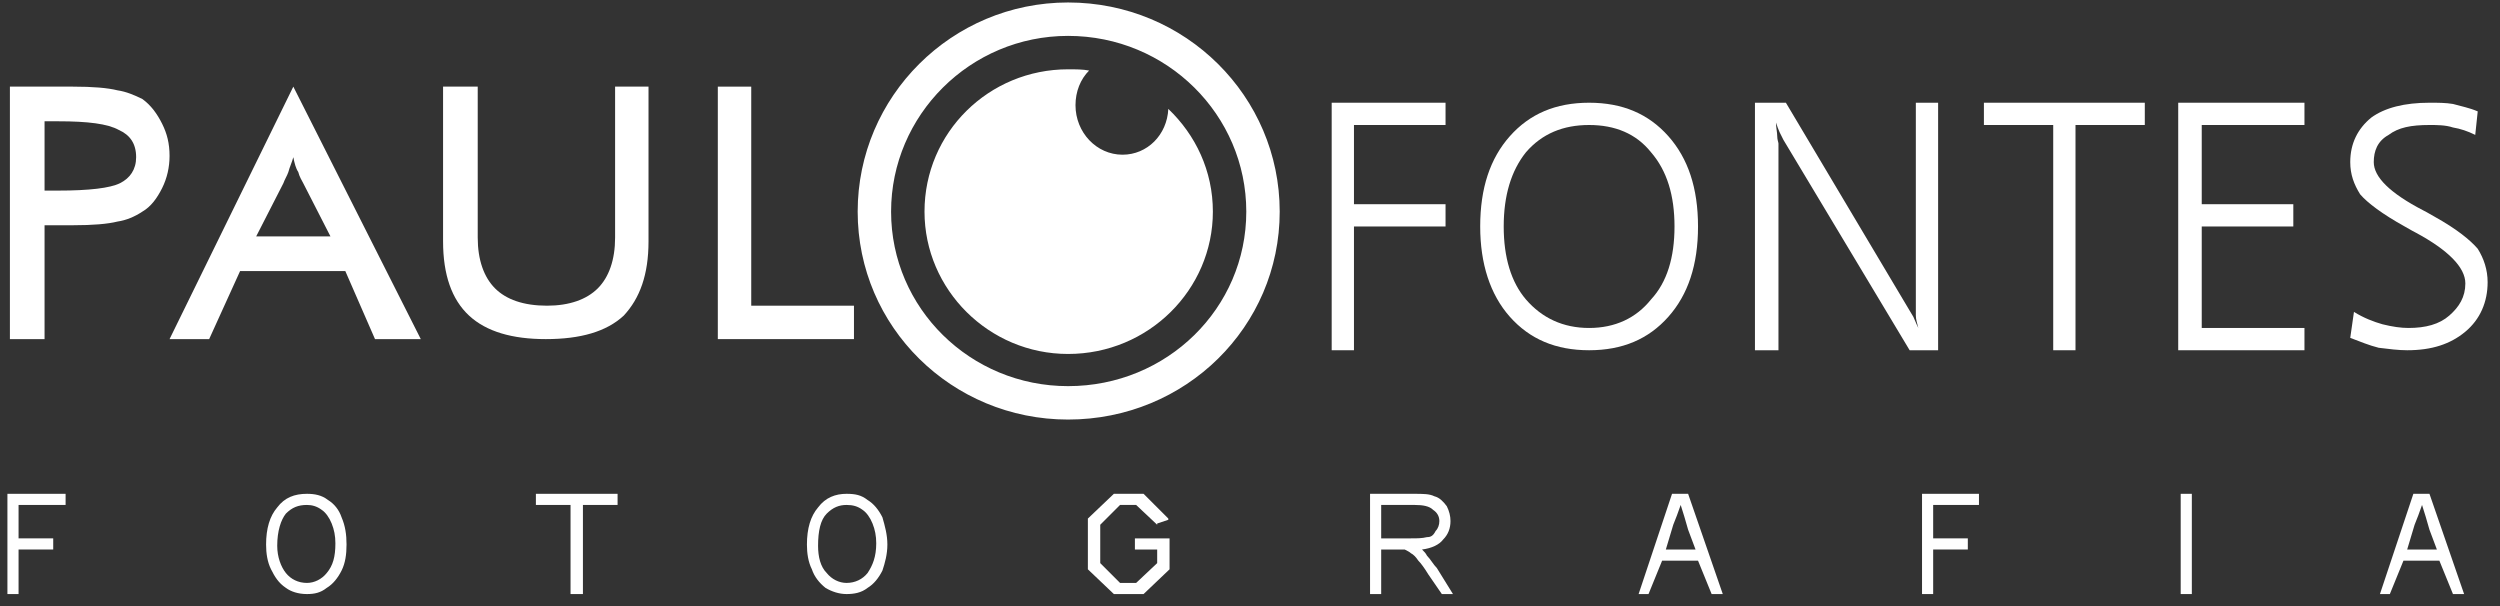
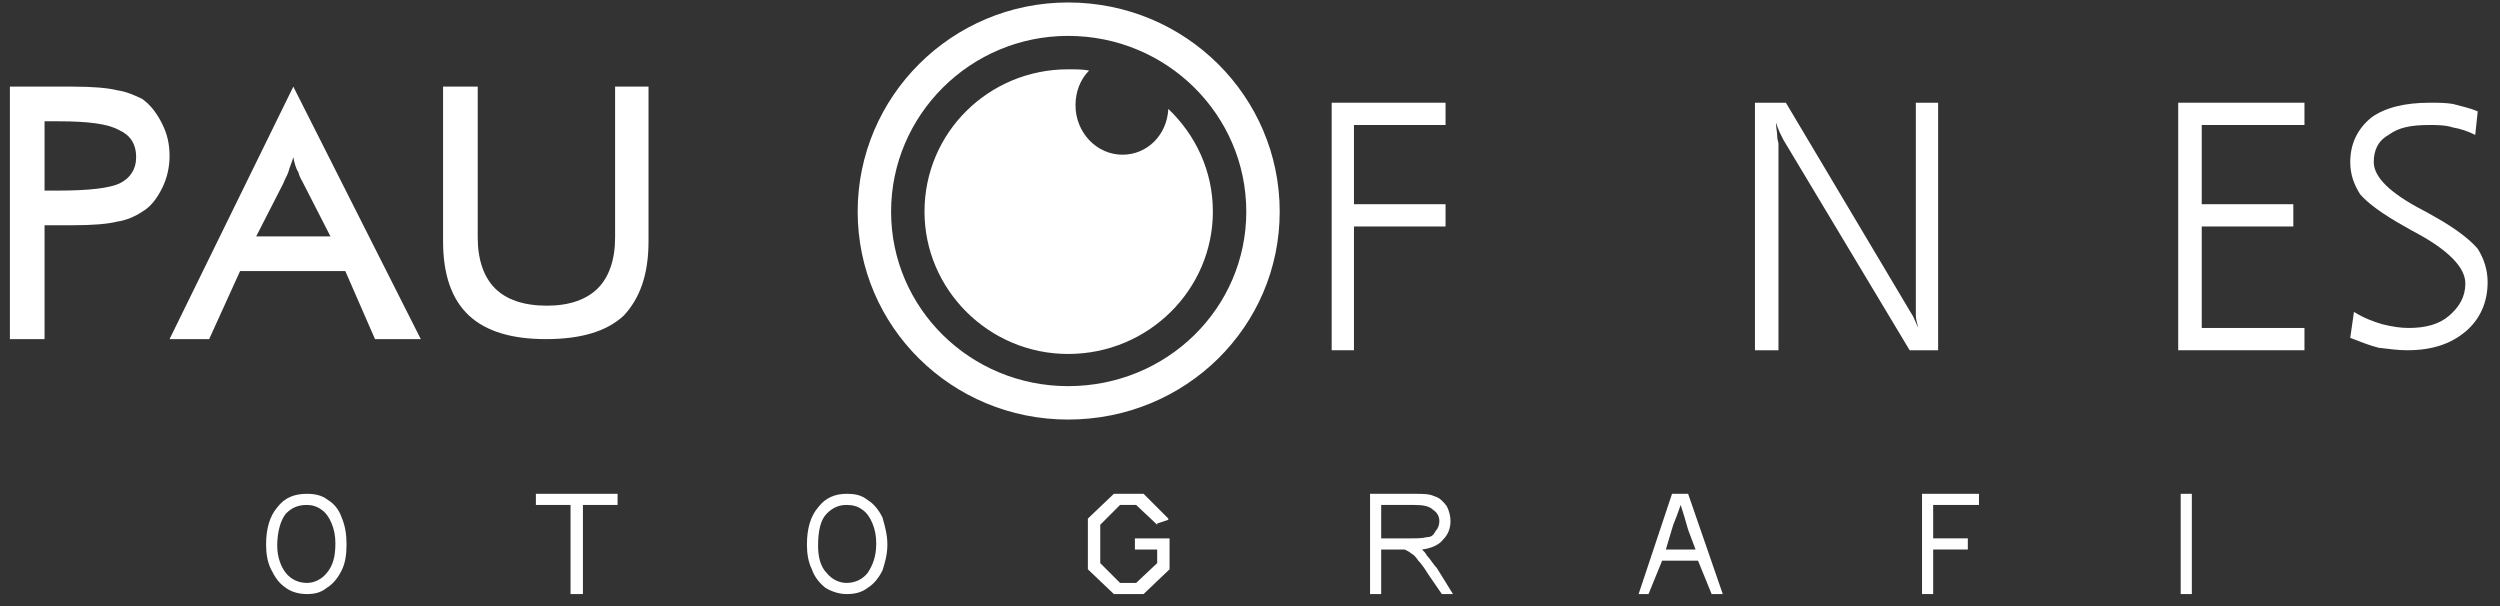
<svg xmlns="http://www.w3.org/2000/svg" viewBox="0 0 202 49" style="background-color:#ffffff00" version="1.1" xml:space="preserve" x="0px" y="0px" width="202px" height="49px">
  <rect x="0" y="0" width="202" height="49" fill="#333333" stroke="none" />
  <g id="Camada%201">
    <path d="M 72 17.1 C 72 9.3 78.4 2.9 86.3 2.9 C 94.3 2.9 100.7 9.3 100.7 17.1 C 100.7 24.9 94.3 31.2 86.3 31.2 C 78.4 31.2 72 24.9 72 17.1 ZM 69.3 17.1 C 69.3 26.4 76.9 33.9 86.3 33.9 C 95.8 33.9 103.4 26.4 103.4 17.1 C 103.4 7.8 95.8 0.2 86.3 0.2 C 76.9 0.2 69.3 7.8 69.3 17.1 ZM 74.7 17.1 C 74.7 23.4 79.9 28.6 86.3 28.6 C 92.8 28.6 98 23.4 98 17.1 C 98 13.8 96.6 10.9 94.4 8.8 C 94.3 10.9 92.7 12.5 90.7 12.5 C 88.6 12.5 86.9 10.7 86.9 8.5 C 86.9 7.4 87.3 6.4 88 5.7 C 87.5 5.6 86.9 5.6 86.3 5.6 C 79.9 5.6 74.7 10.7 74.7 17.1 Z" fill="#ffffff" />
    <g>
      <path d="M 3.6 9.8 L 4.7 9.8 C 7.1 9.8 8.7 10 9.6 10.5 C 10.5 10.9 11 11.6 11 12.7 C 11 13.7 10.5 14.4 9.7 14.8 C 8.9 15.2 7.2 15.4 4.7 15.4 L 3.6 15.4 L 3.6 9.8 L 3.6 9.8 ZM 5.1 18.2 L 5.9 18.2 C 7.5 18.2 8.7 18.1 9.5 17.9 C 10.2 17.8 10.9 17.5 11.5 17.1 C 12.2 16.7 12.7 16 13.1 15.2 C 13.5 14.4 13.7 13.5 13.7 12.6 C 13.7 11.6 13.5 10.8 13.1 10 C 12.7 9.2 12.2 8.5 11.5 8 C 10.9 7.7 10.2 7.4 9.5 7.3 C 8.7 7.1 7.5 7 5.9 7 L 0.8 7 L 0.8 27.4 L 3.6 27.4 L 3.6 18.2 L 5.1 18.2 L 5.1 18.2 Z" fill="#ffffff" />
      <path d="M 22.9 14.8 C 23 14.5 23.2 14.2 23.3 13.9 C 23.4 13.5 23.6 13.1 23.7 12.7 C 23.8 13.2 23.9 13.6 24.1 13.9 C 24.2 14.3 24.4 14.6 24.5 14.8 L 26.7 19.1 L 20.7 19.1 L 22.9 14.8 L 22.9 14.8 ZM 34 27.4 L 23.7 7 L 13.7 27.4 L 16.9 27.4 L 19.4 21.9 L 27.9 21.9 L 30.3 27.4 L 34 27.4 L 34 27.4 Z" fill="#ffffff" />
      <path d="M 35.8 19.5 C 35.8 22.2 36.5 24.2 37.9 25.5 C 39.3 26.8 41.4 27.4 44.1 27.4 C 46.9 27.4 49 26.8 50.4 25.5 C 51.7 24.1 52.4 22.2 52.4 19.5 L 52.4 7 L 49.7 7 L 49.7 19.2 C 49.7 21 49.2 22.4 48.3 23.3 C 47.4 24.2 46 24.7 44.2 24.7 C 42.3 24.7 40.9 24.2 40 23.3 C 39.1 22.4 38.6 21 38.6 19.2 L 38.6 7 L 35.8 7 L 35.8 19.5 L 35.8 19.5 Z" fill="#ffffff" />
-       <path d="M 69 27.4 L 69 24.7 L 60.7 24.7 L 60.7 7 L 58 7 L 58 27.4 L 69 27.4 L 69 27.4 Z" fill="#ffffff" />
    </g>
    <g>
      <path d="M 107.6 28.3 L 109.4 28.3 L 109.4 18.3 L 116.8 18.3 L 116.8 16.5 L 109.4 16.5 L 109.4 10.1 L 116.8 10.1 L 116.8 8.3 L 107.6 8.3 L 107.6 28.3 L 107.6 28.3 Z" fill="#ffffff" />
-       <path d="M 133.4 12.3 C 134.7 13.8 135.3 15.8 135.3 18.3 C 135.3 20.8 134.7 22.8 133.4 24.2 C 132.2 25.7 130.5 26.5 128.4 26.5 C 126.3 26.5 124.6 25.7 123.3 24.2 C 122.1 22.8 121.5 20.8 121.5 18.3 C 121.5 15.8 122.1 13.8 123.3 12.3 C 124.6 10.8 126.3 10.1 128.4 10.1 C 130.5 10.1 132.2 10.8 133.4 12.3 L 133.4 12.3 ZM 122 11 C 120.4 12.8 119.6 15.2 119.6 18.3 C 119.6 21.3 120.4 23.8 122 25.6 C 123.6 27.4 125.7 28.3 128.4 28.3 C 131.1 28.3 133.2 27.4 134.8 25.6 C 136.4 23.8 137.2 21.4 137.2 18.3 C 137.2 15.2 136.4 12.8 134.8 11 C 133.2 9.2 131.1 8.3 128.4 8.3 C 125.7 8.3 123.6 9.2 122 11 L 122 11 Z" fill="#ffffff" />
      <path d="M 141.8 28.3 L 143.7 28.3 L 143.7 11.6 C 143.7 11.5 143.6 11.3 143.6 11 C 143.6 10.7 143.5 10.3 143.5 9.9 C 143.6 10.2 143.7 10.5 143.8 10.7 C 143.9 10.9 144 11.1 144.1 11.3 L 154.3 28.3 L 156.6 28.3 L 156.6 8.3 L 154.8 8.3 L 154.8 24.7 C 154.8 24.9 154.8 25.2 154.8 25.5 C 154.8 25.8 154.9 26.1 155 26.5 C 154.8 26.1 154.7 25.8 154.6 25.6 L 154.3 25.1 L 144.3 8.3 L 141.8 8.3 L 141.8 28.3 L 141.8 28.3 Z" fill="#ffffff" />
-       <path d="M 160.3 10.1 L 165.9 10.1 L 165.9 28.3 L 167.7 28.3 L 167.7 10.1 L 173.3 10.1 L 173.3 8.3 L 160.3 8.3 L 160.3 10.1 L 160.3 10.1 Z" fill="#ffffff" />
      <path d="M 176 28.3 L 186.2 28.3 L 186.2 26.5 L 177.9 26.5 L 177.9 18.3 L 185.3 18.3 L 185.3 16.5 L 177.9 16.5 L 177.9 10.1 L 186.2 10.1 L 186.2 8.3 L 176 8.3 L 176 28.3 L 176 28.3 Z" fill="#ffffff" />
      <path d="M 198.2 8.4 C 197.6 8.3 197 8.3 196.3 8.3 C 194.3 8.3 192.7 8.7 191.6 9.5 C 190.5 10.4 189.9 11.6 189.9 13.1 C 189.9 14.1 190.2 14.9 190.7 15.7 C 191.3 16.4 192.5 17.3 194.3 18.3 C 194.5 18.4 194.8 18.6 195.2 18.8 C 197.8 20.2 199.2 21.6 199.2 22.9 C 199.2 24 198.7 24.8 197.9 25.5 C 197.1 26.2 196 26.5 194.6 26.5 C 194 26.5 193.3 26.4 192.5 26.2 C 191.8 26 191 25.7 190.2 25.2 L 189.9 27.3 C 190.7 27.6 191.4 27.9 192.2 28.1 C 193 28.2 193.8 28.3 194.5 28.3 C 196.5 28.3 198 27.8 199.2 26.8 C 200.4 25.8 201 24.4 201 22.8 C 201 21.8 200.7 20.9 200.2 20.1 C 199.6 19.4 198.5 18.5 196.7 17.5 C 196.5 17.4 196.2 17.2 195.8 17 C 193.1 15.6 191.8 14.3 191.8 13.1 C 191.8 12.2 192.1 11.4 193 10.9 C 193.8 10.3 194.8 10.1 196.3 10.1 C 196.9 10.1 197.6 10.1 198.2 10.3 C 198.8 10.4 199.4 10.6 200 10.9 L 200.2 9 C 199.5 8.7 198.9 8.6 198.2 8.4 L 198.2 8.4 Z" fill="#ffffff" />
    </g>
    <g>
-       <path d="M 1.5 48 L 1.5 44.4 L 4.3 44.4 L 4.3 43.5 L 1.5 43.5 L 1.5 40.8 L 5.3 40.8 L 5.3 39.9 L 0.6 39.9 L 0.6 48 L 1.5 48 L 1.5 48 Z" fill="#ffffff" />
      <path d="M 21.9 46 C 22.2 46.6 22.5 47.1 23.1 47.5 C 23.5 47.8 24.1 48 24.8 48 C 25.4 48 25.9 47.9 26.4 47.5 C 26.9 47.2 27.3 46.7 27.6 46.1 C 27.9 45.5 28 44.8 28 44 C 28 43.2 27.9 42.5 27.6 41.8 C 27.4 41.2 27 40.7 26.5 40.4 C 26 40 25.4 39.9 24.8 39.9 C 23.8 39.9 23 40.2 22.4 41 C 21.8 41.7 21.5 42.7 21.5 44 C 21.5 44.7 21.6 45.4 21.9 46 L 21.9 46 ZM 23.1 41.5 C 23.6 41 24.1 40.8 24.8 40.8 C 25.2 40.8 25.6 40.9 26 41.2 C 26.3 41.4 26.6 41.8 26.8 42.3 C 27 42.8 27.1 43.3 27.1 43.9 C 27.1 45 26.9 45.7 26.4 46.3 C 26 46.8 25.4 47.1 24.8 47.1 C 24.1 47.1 23.5 46.8 23.1 46.3 C 22.7 45.8 22.4 45 22.4 44.1 C 22.4 42.9 22.7 42 23.1 41.5 L 23.1 41.5 Z" fill="#ffffff" />
      <path d="M 47.1 48 L 47.1 40.8 L 49.9 40.8 L 49.9 39.9 L 43.3 39.9 L 43.3 40.8 L 46.1 40.8 L 46.1 48 L 47.1 48 L 47.1 48 Z" fill="#ffffff" />
      <path d="M 65.6 46 C 65.8 46.6 66.2 47.1 66.7 47.5 C 67.2 47.8 67.8 48 68.4 48 C 69 48 69.6 47.9 70.1 47.5 C 70.6 47.2 71 46.7 71.3 46.1 C 71.5 45.5 71.7 44.8 71.7 44 C 71.7 43.2 71.5 42.5 71.3 41.8 C 71 41.2 70.6 40.7 70.1 40.4 C 69.6 40 69.1 39.9 68.4 39.9 C 67.5 39.9 66.7 40.2 66.1 41 C 65.5 41.7 65.2 42.7 65.2 44 C 65.2 44.7 65.3 45.4 65.6 46 L 65.6 46 ZM 66.8 41.5 C 67.3 41 67.8 40.8 68.4 40.8 C 68.9 40.8 69.3 40.9 69.7 41.2 C 70 41.4 70.3 41.8 70.5 42.3 C 70.7 42.8 70.8 43.3 70.8 43.9 C 70.8 45 70.5 45.7 70.1 46.3 C 69.7 46.8 69.1 47.1 68.4 47.1 C 67.8 47.1 67.2 46.8 66.8 46.3 C 66.3 45.8 66.1 45 66.1 44.1 C 66.1 42.9 66.3 42 66.8 41.5 L 66.8 41.5 Z" fill="#ffffff" />
      <path d="M 93.5 44.4 L 93.5 45.5 L 91.8 47.1 L 91.5 47.1 L 90.5 47.1 L 88.9 45.5 L 88.9 43.9 L 88.9 42.4 L 90.5 40.8 L 91.4 40.8 L 91.8 40.8 L 93.5 42.4 L 93.5 42.3 L 94.4 42 L 94.4 41.9 L 92.4 39.9 L 91.5 39.9 L 90 39.9 L 87.9 41.9 L 87.9 44 L 87.9 46 L 90 48 L 91.5 48 L 92.4 48 L 94.5 46 L 94.5 43.5 L 91.7 43.5 L 91.7 44.4 L 93.5 44.4 L 93.5 44.4 Z" fill="#ffffff" />
      <path d="M 111.6 48 L 111.6 44.4 L 112.9 44.4 C 113.2 44.4 113.4 44.4 113.5 44.4 C 113.7 44.5 113.9 44.6 114 44.7 C 114.2 44.8 114.4 45 114.6 45.3 C 114.8 45.5 115.1 45.9 115.4 46.4 L 116.5 48 L 117.4 48 L 116.1 45.9 C 115.8 45.6 115.6 45.2 115.3 44.9 C 115.2 44.7 115.1 44.6 114.9 44.4 C 115.7 44.3 116.3 44 116.6 43.6 C 117 43.2 117.2 42.7 117.2 42.1 C 117.2 41.7 117.1 41.3 116.9 40.9 C 116.6 40.5 116.3 40.2 115.9 40.1 C 115.5 39.9 115 39.9 114.2 39.9 L 110.7 39.9 L 110.7 48 L 111.6 48 L 111.6 48 ZM 111.6 40.8 L 114.3 40.8 C 115 40.8 115.5 40.9 115.8 41.2 C 116.1 41.4 116.3 41.7 116.3 42.1 C 116.3 42.4 116.2 42.7 116 42.9 C 115.8 43.3 115.6 43.4 115.3 43.4 C 114.9 43.5 114.5 43.5 114 43.5 L 111.6 43.5 L 111.6 40.8 L 111.6 40.8 Z" fill="#ffffff" />
      <path d="M 133.2 48 L 134.3 45.3 L 137.2 45.3 L 138.3 48 L 139.2 48 L 136.4 39.9 L 135.1 39.9 L 132.4 48 L 133.2 48 L 133.2 48 ZM 135.2 42.4 C 135.4 41.9 135.6 41.4 135.8 40.8 C 136 41.4 136.2 42.1 136.4 42.8 L 137 44.4 L 134.6 44.4 L 135.2 42.4 L 135.2 42.4 Z" fill="#ffffff" />
      <path d="M 156.2 48 L 156.2 44.4 L 159 44.4 L 159 43.5 L 156.2 43.5 L 156.2 40.8 L 159.9 40.8 L 159.9 39.9 L 155.3 39.9 L 155.3 48 L 156.2 48 L 156.2 48 Z" fill="#ffffff" />
      <path d="M 177.1 48 L 177.1 39.9 L 176.2 39.9 L 176.2 48 L 177.1 48 L 177.1 48 Z" fill="#ffffff" />
-       <path d="M 193.1 48 L 194.2 45.3 L 197.1 45.3 L 198.2 48 L 199.1 48 L 196.3 39.9 L 195 39.9 L 192.3 48 L 193.1 48 L 193.1 48 ZM 195.1 42.4 C 195.3 41.9 195.5 41.4 195.7 40.8 C 195.9 41.4 196.1 42.1 196.3 42.8 L 196.9 44.4 L 194.5 44.4 L 195.1 42.4 L 195.1 42.4 Z" fill="#ffffff" />
    </g>
  </g>
</svg>